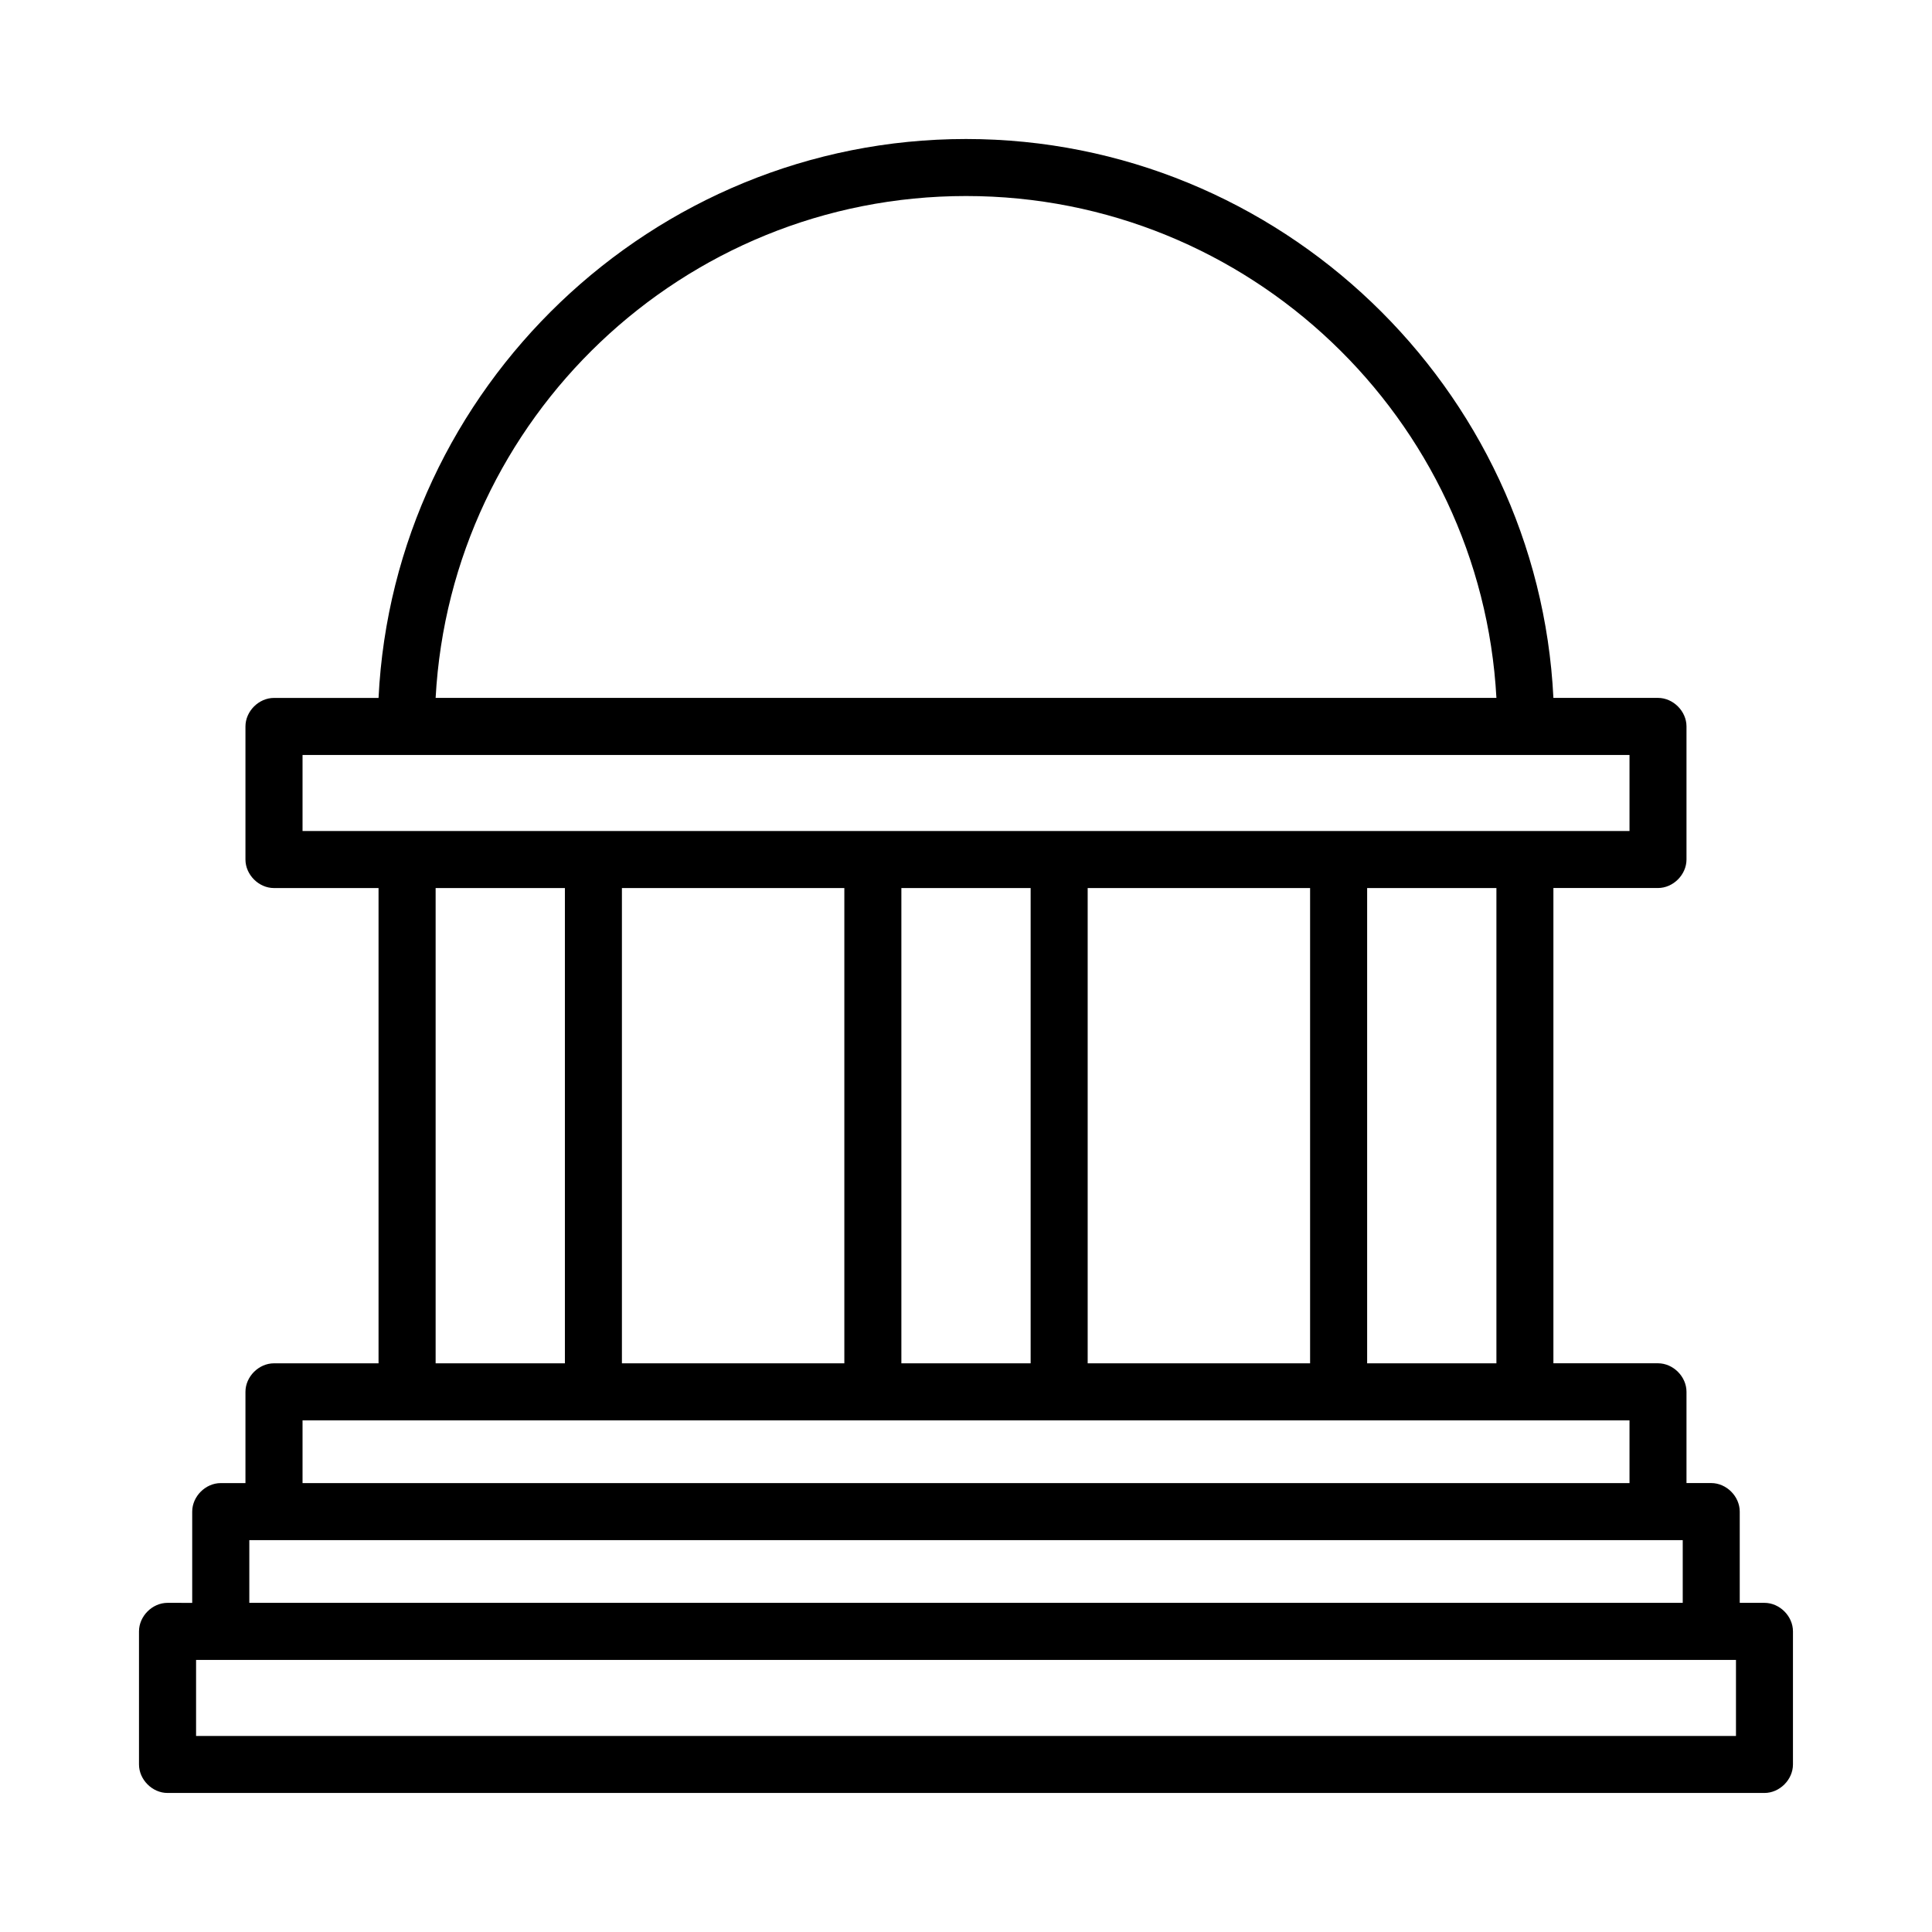
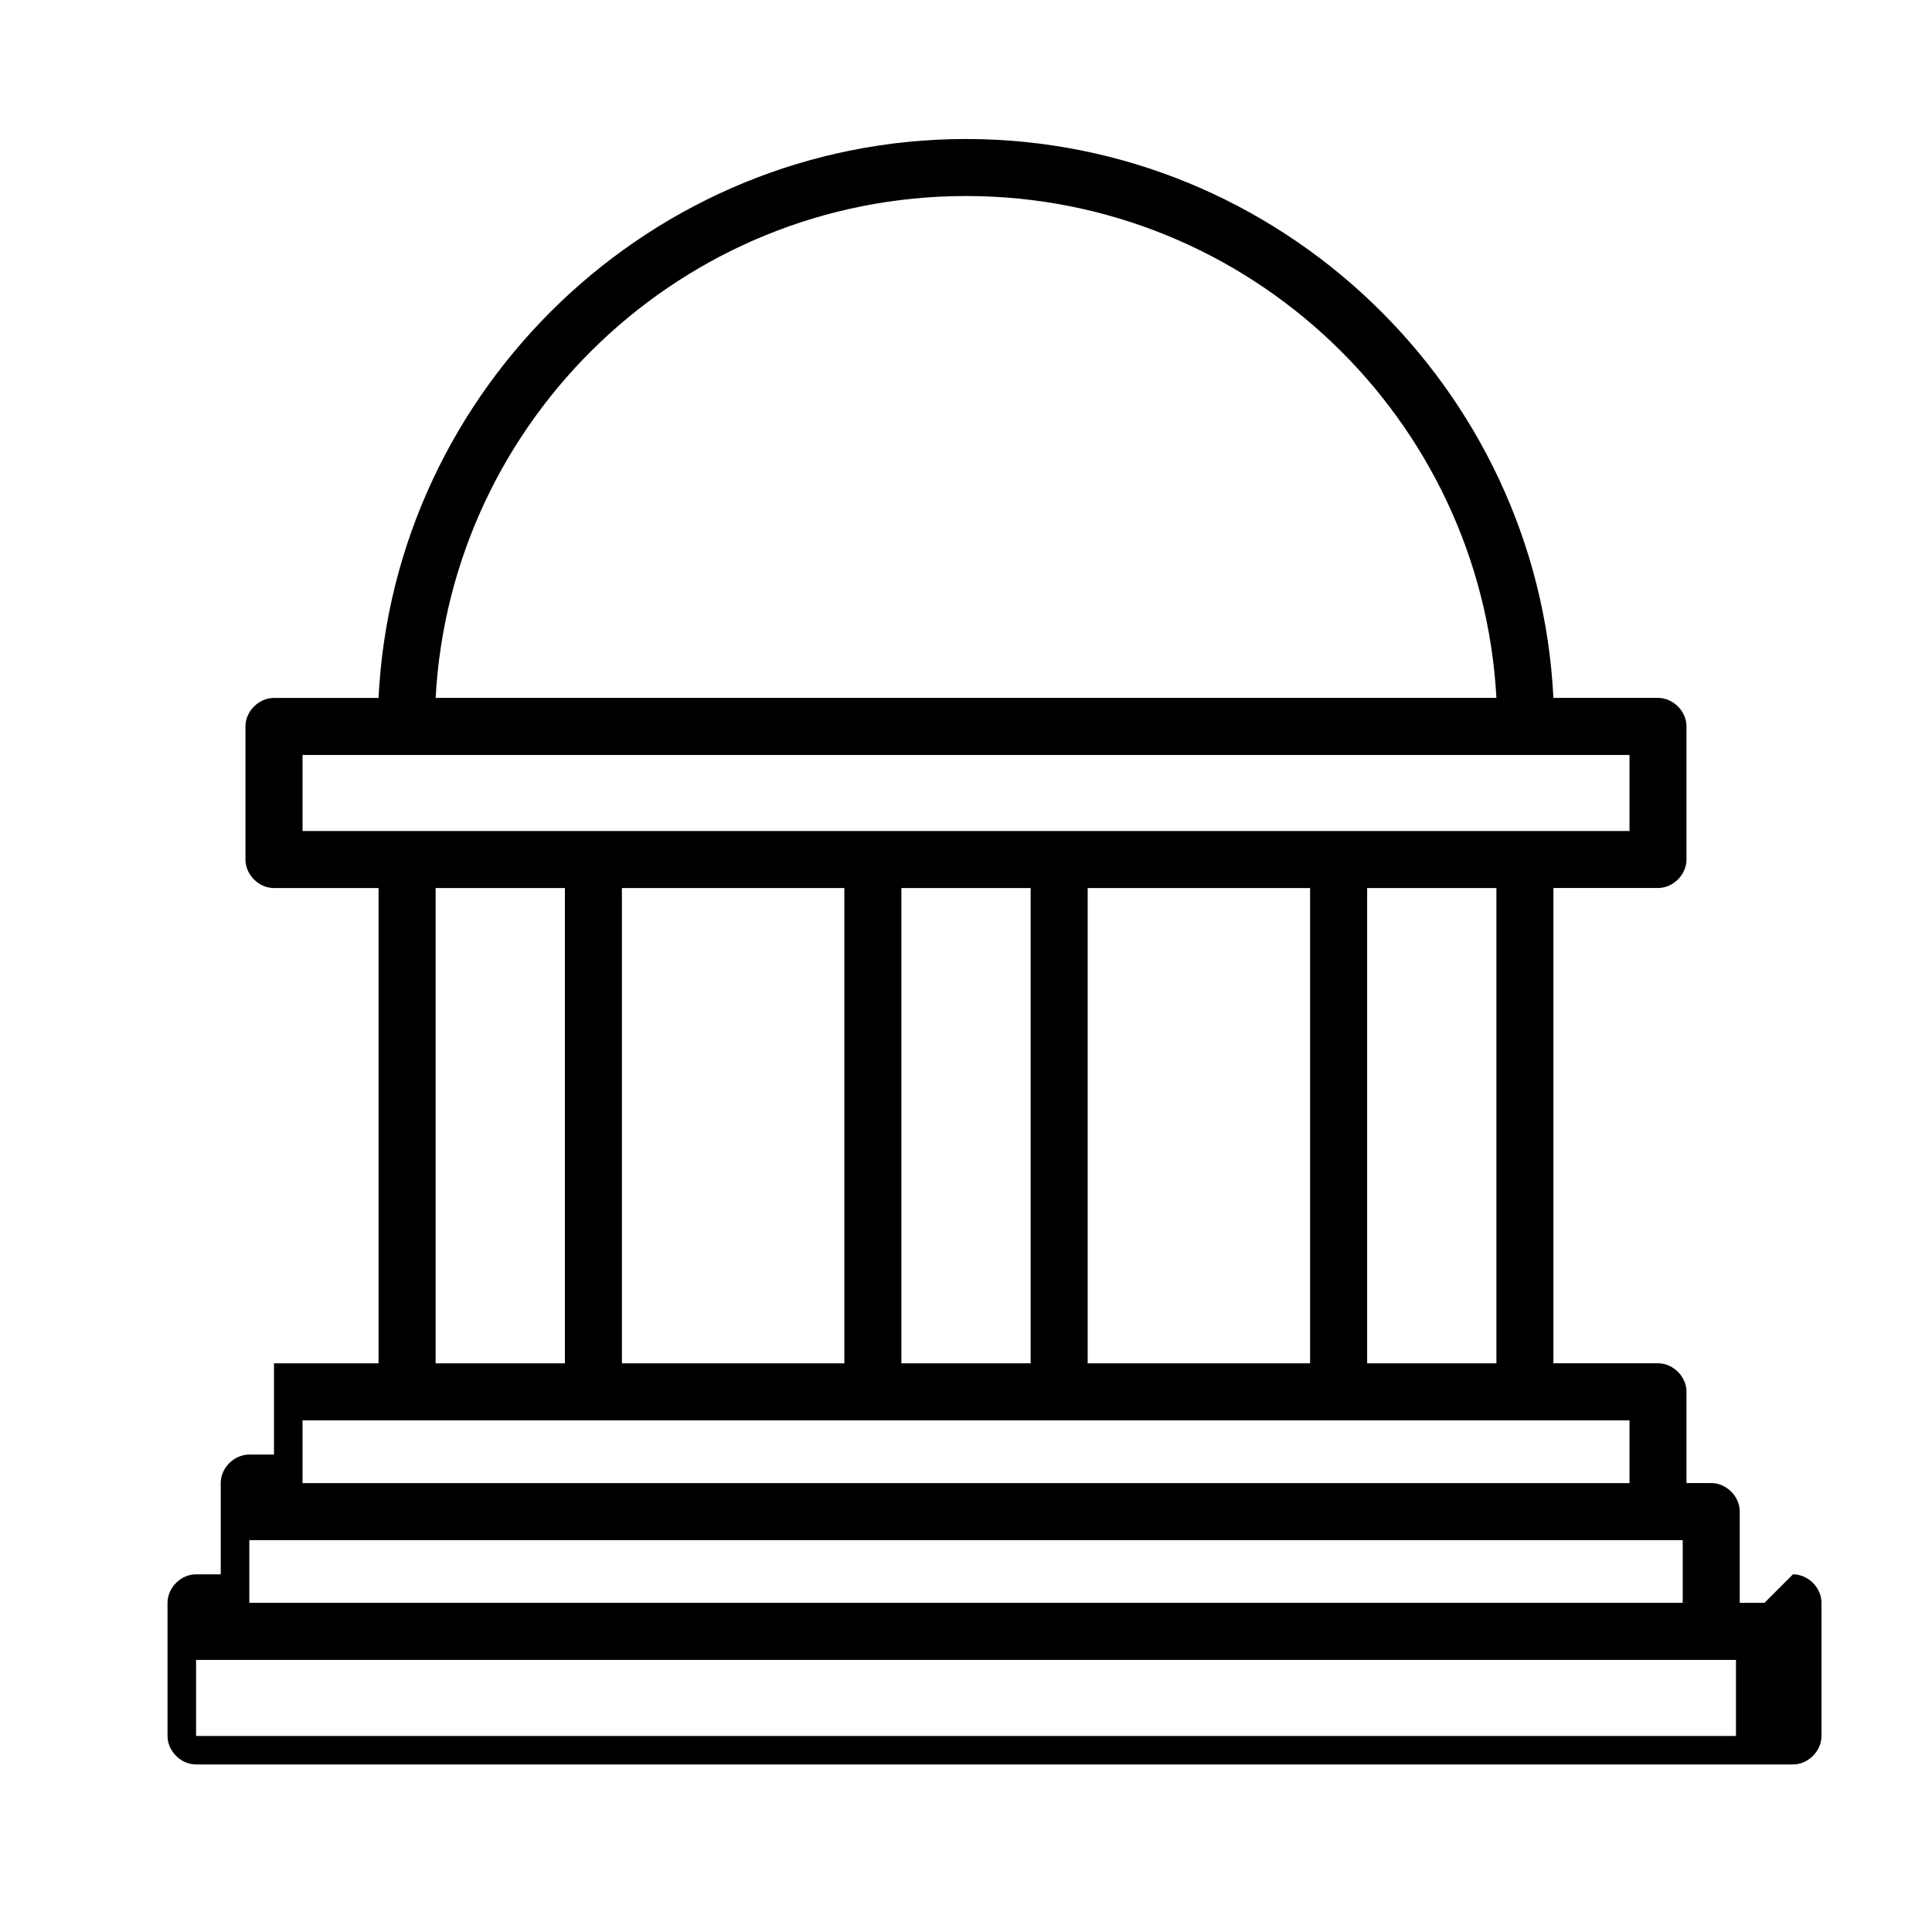
<svg xmlns="http://www.w3.org/2000/svg" fill="#000000" width="800px" height="800px" version="1.1" viewBox="144 144 512 512">
-   <path d="m611.6 568.77h-6.551v-24.184c0-4.031-3.527-7.559-7.559-7.559h-6.551v-24.184c0-4.031-3.527-7.559-7.559-7.559h-27.711v-125.95h27.711c4.031 0 7.559-3.527 7.559-7.559v-35.266c0-4.031-3.527-7.559-7.559-7.559h-27.711c-4.023-82.113-72.539-148.11-155.67-148.11s-151.65 66-155.68 148.12h-27.711c-4.031 0-7.559 3.527-7.559 7.559v35.266c0 4.031 3.527 7.559 7.559 7.559h27.711v125.95h-27.711c-4.031 0-7.559 3.527-7.559 7.559v24.184h-6.551c-4.031 0-7.559 3.527-7.559 7.559v24.184l-6.543-0.008c-4.031 0-7.559 3.527-7.559 7.559v35.266c0 4.031 3.527 7.559 7.559 7.559h423.2c4.031 0 7.559-3.527 7.559-7.559v-35.266c0-4.031-3.527-7.559-7.559-7.559zm-71.035-63.48h-34.258v-125.95h34.258zm-108.32 0v-125.95h58.945v125.95zm-123.43 0v-125.95h58.945v125.95zm74.059-125.95h34.258v125.95h-34.258zm17.133-183.39c75.066 0 136.53 58.945 140.56 133h-281.12c4.027-74.059 65.492-133 140.56-133zm-175.83 148.12h351.66v20.152h-351.66v-20.152zm35.27 35.27h34.258v125.95h-34.258v-125.95zm-35.27 141.07h351.66v16.625h-351.66zm-14.105 31.738h379.87v16.625h-379.87zm393.98 51.895h-408.09v-20.152h408.09z" />
+   <path d="m611.6 568.77h-6.551v-24.184c0-4.031-3.527-7.559-7.559-7.559h-6.551v-24.184c0-4.031-3.527-7.559-7.559-7.559h-27.711v-125.95h27.711c4.031 0 7.559-3.527 7.559-7.559v-35.266c0-4.031-3.527-7.559-7.559-7.559h-27.711c-4.023-82.113-72.539-148.11-155.67-148.11s-151.65 66-155.68 148.12h-27.711c-4.031 0-7.559 3.527-7.559 7.559v35.266c0 4.031 3.527 7.559 7.559 7.559h27.711v125.95h-27.711v24.184h-6.551c-4.031 0-7.559 3.527-7.559 7.559v24.184l-6.543-0.008c-4.031 0-7.559 3.527-7.559 7.559v35.266c0 4.031 3.527 7.559 7.559 7.559h423.2c4.031 0 7.559-3.527 7.559-7.559v-35.266c0-4.031-3.527-7.559-7.559-7.559zm-71.035-63.48h-34.258v-125.95h34.258zm-108.32 0v-125.95h58.945v125.95zm-123.43 0v-125.95h58.945v125.95zm74.059-125.95h34.258v125.95h-34.258zm17.133-183.39c75.066 0 136.53 58.945 140.56 133h-281.12c4.027-74.059 65.492-133 140.56-133zm-175.83 148.12h351.66v20.152h-351.66v-20.152zm35.27 35.27h34.258v125.95h-34.258v-125.95zm-35.27 141.07h351.66v16.625h-351.66zm-14.105 31.738h379.87v16.625h-379.87zm393.98 51.895h-408.09v-20.152h408.09z" />
</svg>